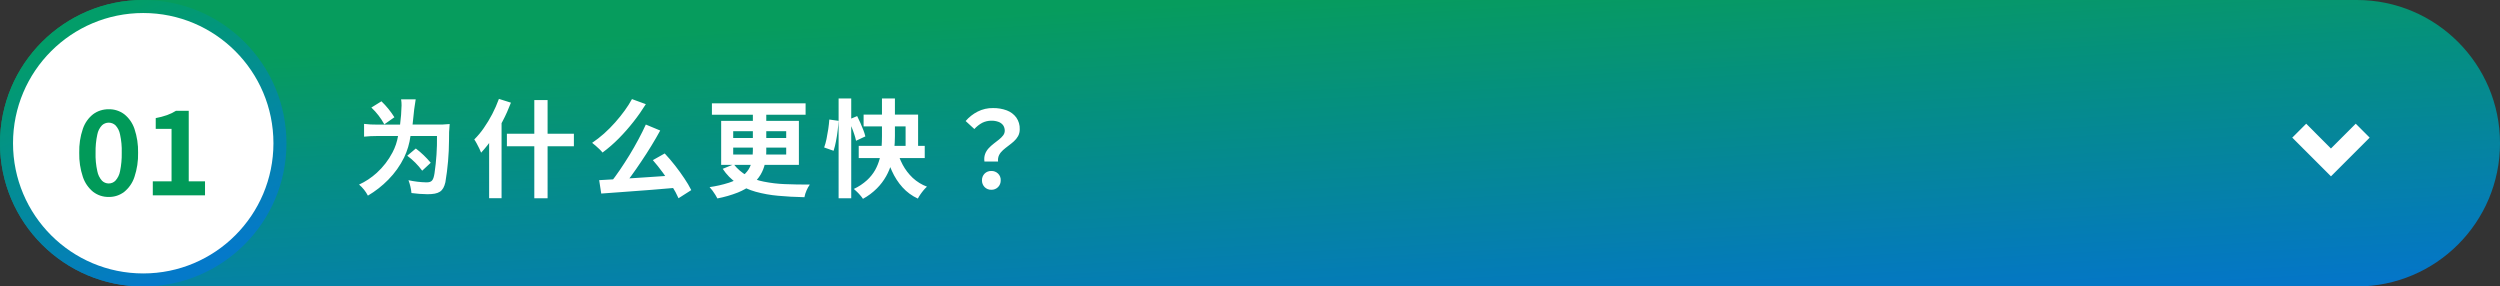
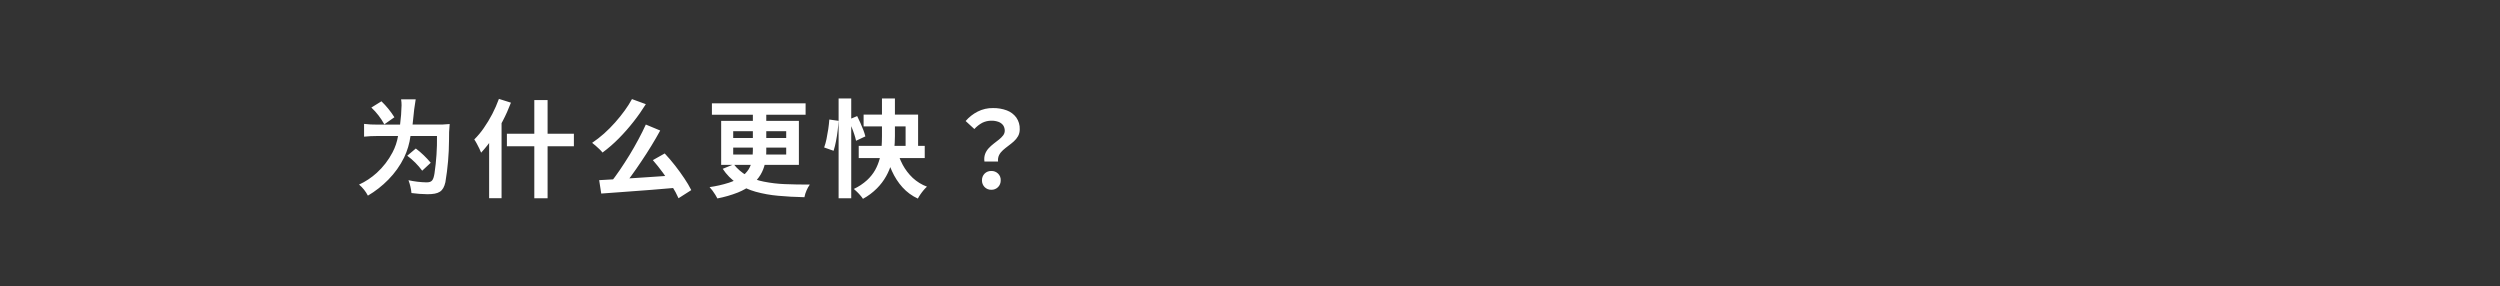
<svg xmlns="http://www.w3.org/2000/svg" id="_レイヤー_1" data-name="レイヤー_1" version="1.1" viewBox="0 0 384 44">
  <rect x="0" y="0" width="384" height="44" fill="#333333" stroke="none" />
  <defs>
    <style> .st0 { fill: url(#_名称未設定グラデーション_2); } .st1 { fill: #fff; } .st2 { fill: url(#_名称未設定グラデーション); } .st3 { fill: #019a59; } </style>
    <linearGradient id="_名称未設定グラデーション" data-name="名称未設定グラデーション" x1="-977.15" y1="16.51" x2="-976.65" y2="17.51" gradientTransform="translate(375340 -722) scale(384 44)" gradientUnits="userSpaceOnUse">
      <stop offset="0" stop-color="#069c5d" />
      <stop offset="1" stop-color="#0474cc" />
    </linearGradient>
    <linearGradient id="_名称未設定グラデーション_2" data-name="名称未設定グラデーション 2" x1="-957.41" y1="16.49" x2="-957.04" y2="17.33" gradientTransform="translate(42140 -722) scale(44)" gradientUnits="userSpaceOnUse">
      <stop offset="0" stop-color="#029d69" />
      <stop offset="1" stop-color="#0479c9" />
    </linearGradient>
  </defs>
-   <path id="_長方形_25300" class="st2" d="M22,0h340c12.15,0,22,9.85,22,22h0c0,12.15-9.85,22-22,22H22C9.85,44,0,34.15,0,22h0C0,9.85,9.85,0,22,0Z" />
-   <circle id="_楕円形_767" class="st0" cx="22" cy="22" r="22" />
-   <circle id="_楕円形_768" class="st1" cx="22" cy="22" r="20" />
-   <path id="_パス_69559" class="st3" d="M16.7,30.25c-.86.02-1.7-.26-2.39-.78-.73-.6-1.28-1.39-1.58-2.29-.4-1.2-.59-2.45-.56-3.71-.03-1.25.15-2.5.56-3.69.3-.88.84-1.66,1.58-2.24.69-.51,1.53-.77,2.39-.76.86-.02,1.69.25,2.38.76.73.58,1.27,1.36,1.57,2.24.4,1.19.59,2.44.56,3.69.03,1.26-.16,2.52-.56,3.71-.29.9-.84,1.69-1.57,2.29-.68.52-1.52.8-2.38.78ZM16.7,28.18c.39,0,.76-.15,1.03-.43.37-.41.61-.91.71-1.45.19-.93.28-1.89.26-2.84.03-.95-.06-1.89-.26-2.81-.1-.53-.34-1.02-.71-1.41-.28-.26-.65-.4-1.03-.4s-.75.14-1.03.4c-.37.39-.62.88-.72,1.41-.2.92-.29,1.87-.27,2.81-.03.95.06,1.91.27,2.84.1.54.35,1.05.72,1.46.27.27.64.42,1.02.42h.01ZM23.47,30v-2.15h2.88v-8.06h-2.43v-1.65c.59-.11,1.17-.26,1.74-.46.48-.17.93-.39,1.37-.66h1.96v10.83h2.5v2.15s-8.02,0-8.02,0Z" />
-   <path id="_パス_54456" class="st1" d="M358.04,27.09l-5.95-5.95,2.14-2.14,3.8,3.81,3.81-3.81,2.14,2.14-5.95,5.95h.01Z" />
  <path id="_パス_69731" data-name="パス_69731" class="st1" d="M63.37,19.15c.18-1.96.33-3.05.48-3.89h-2.24c.05.3.07.61.07.91-.02.99-.1,1.99-.23,2.97h-3.46c-.69.01-1.39-.03-2.07-.11v1.96c.67-.07,1.35-.1,2.02-.1h3.2c-.15.88-.43,1.73-.85,2.52-.62,1.19-1.44,2.25-2.43,3.15-.81.73-1.72,1.34-2.71,1.79.56.47,1.02,1.05,1.36,1.7,1.15-.68,2.2-1.5,3.13-2.45.99-1,1.81-2.15,2.43-3.41.5-1.04.83-2.15.98-3.3h4.07c.03,1.92-.1,3.83-.38,5.73-.18,1.11-.42,1.39-1.24,1.39-.93-.02-1.85-.13-2.76-.33.24.63.4,1.3.46,1.97.81.11,1.63.17,2.45.18,1.78,0,2.43-.42,2.76-1.83.36-2.14.55-4.31.56-6.48-.02-.82.02-1.65.1-2.47-.7.07-1.4.1-2.11.08h-3.57ZM57.04,16.52c.8.75,1.47,1.62,1.99,2.58l1.55-1.09c-.56-.89-1.23-1.72-1.99-2.45l-1.55.96ZM62.55,23.92c.88.65,1.65,1.42,2.3,2.3l1.31-1.22c-.68-.81-1.44-1.55-2.29-2.19l-1.32,1.11ZM76.64,15.19l1.84.58c-.37.96-.78,1.9-1.26,2.81-.47.92-.99,1.8-1.57,2.66-.52.78-1.11,1.52-1.75,2.21-.08-.21-.17-.42-.27-.62-.12-.26-.26-.51-.4-.78-.12-.22-.24-.43-.38-.63.54-.54,1.03-1.12,1.46-1.75.48-.69.91-1.4,1.3-2.15.39-.75.73-1.53,1.02-2.32h0ZM75.14,19.7l1.9-1.91v.02s0,12.63,0,12.63h-1.91v-10.74ZM77.86,20.54h10.29v1.93h-10.29v-1.93ZM82.07,15.37h2.04v15.08h-2.04v-15.08ZM99.2,19.13l2.21.92c-.42.77-.88,1.56-1.37,2.36s-1,1.6-1.53,2.38c-.52.78-1.04,1.53-1.56,2.24-.52.71-1.02,1.35-1.51,1.92l-1.69-.85c.48-.6.96-1.26,1.46-1.99.5-.73.99-1.5,1.48-2.29.49-.8.94-1.6,1.37-2.4.43-.8.81-1.56,1.14-2.29ZM92.05,27.67c.78-.04,1.66-.09,2.63-.15.97-.06,2-.12,3.07-.19,1.08-.07,2.18-.14,3.31-.22l3.31-.23-.03,1.92c-1.41.12-2.84.24-4.29.36s-2.83.22-4.15.31c-1.32.09-2.5.18-3.55.26l-.32-2.07ZM100.27,24.6l1.83-1.03c.54.58,1.08,1.2,1.6,1.87.52.67,1,1.33,1.43,1.98.39.57.74,1.17,1.05,1.78l-1.96,1.25c-.28-.64-.61-1.25-.99-1.84-.43-.69-.9-1.38-1.41-2.08-.51-.7-1.03-1.34-1.54-1.93ZM97.07,15.22l2.13.78c-.58.93-1.2,1.82-1.88,2.68-.71.91-1.47,1.77-2.28,2.59-.77.78-1.61,1.51-2.49,2.16-.15-.18-.3-.35-.47-.51-.19-.18-.39-.36-.59-.54-.2-.18-.38-.32-.54-.44.64-.43,1.25-.91,1.83-1.42.6-.54,1.17-1.11,1.71-1.72.54-.61,1.03-1.22,1.47-1.83.41-.56.78-1.14,1.11-1.75h0ZM109.35,15.87h14.39v1.75h-14.39v-1.75ZM115.64,16.61h2.06v6.6c0,.64-.06,1.27-.2,1.9-.13.61-.36,1.19-.68,1.73-.35.58-.8,1.09-1.33,1.5-.65.51-1.38.92-2.15,1.23-1.02.4-2.07.7-3.15.91-.09-.19-.2-.37-.31-.55-.14-.21-.28-.43-.44-.65-.14-.19-.29-.37-.45-.54,1-.14,1.99-.36,2.96-.67.68-.22,1.33-.53,1.93-.92.44-.3.82-.69,1.11-1.14.25-.41.42-.86.51-1.33.09-.49.14-.99.14-1.5v-6.57ZM112.62,22.67v1.07h8.14v-1.07h-8.14ZM112.62,20.15v1.05h8.14v-1.05h-8.14ZM110.77,18.57h11.94v6.75h-11.94v-6.75ZM112.71,25.24c.55.7,1.23,1.29,2.01,1.73.81.44,1.69.76,2.6.93,1.06.21,2.13.34,3.21.38,1.18.05,2.47.07,3.86.07-.2.28-.37.58-.5.89-.15.33-.26.69-.33,1.05-1.44-.03-2.79-.1-4.04-.22-1.17-.1-2.33-.31-3.46-.62-1.01-.28-1.98-.72-2.85-1.29-.88-.59-1.62-1.35-2.2-2.23l1.7-.69ZM128.81,15.12h1.94v15.33h-1.94v-15.33ZM127.39,18.36l1.41.2c-.02.46-.07.98-.14,1.53-.07.56-.15,1.1-.26,1.63-.09.49-.21.96-.36,1.44l-1.45-.51c.15-.42.27-.85.36-1.29.1-.5.19-1.01.27-1.53s.13-1.01.16-1.46ZM130.32,18.39l1.34-.56c.17.33.33.68.5,1.06.17.38.32.75.46,1.11.12.31.22.63.3.95l-1.43.67c-.07-.33-.16-.66-.27-.98-.12-.37-.26-.75-.42-1.14s-.31-.76-.48-1.1h0ZM132.65,17.6h8.37v5.83h-1.92v-4.02h-6.45v-1.81ZM131.9,22.41h10.14v1.87h-10.14v-1.87ZM137.68,22.8c.23.87.56,1.71.97,2.5.4.75.92,1.43,1.54,2.02.64.59,1.38,1.05,2.19,1.35-.18.16-.34.34-.5.52-.18.21-.35.44-.51.67-.14.21-.28.42-.39.64-.9-.41-1.7-1-2.36-1.73-.67-.74-1.21-1.59-1.62-2.5-.46-1.01-.82-2.06-1.08-3.14l1.76-.33ZM135.48,15.12h1.98v5.79c0,.68-.04,1.36-.11,2.04-.08.71-.21,1.4-.4,2.09-.2.71-.48,1.39-.84,2.03-.38.68-.86,1.31-1.42,1.87-.63.63-1.35,1.17-2.14,1.6-.11-.18-.24-.34-.38-.5-.16-.19-.33-.38-.52-.56-.16-.16-.33-.32-.5-.46.74-.34,1.42-.8,2.02-1.34.5-.46.93-.99,1.26-1.58.3-.54.53-1.12.69-1.72.15-.58.24-1.17.29-1.77.04-.59.06-1.16.06-1.71v-5.79ZM151.21,24.8c-.06-.38-.03-.77.1-1.14.12-.33.31-.63.54-.88.24-.26.5-.5.79-.72.29-.22.56-.43.81-.63.24-.19.45-.4.63-.63.16-.21.25-.46.25-.72,0-.3-.08-.59-.25-.84-.18-.24-.43-.42-.71-.52-.36-.13-.73-.19-1.11-.18-.48,0-.95.11-1.38.32-.46.25-.87.57-1.22.96l-1.34-1.23c.52-.6,1.14-1.09,1.85-1.45.73-.37,1.55-.56,2.37-.54.72-.01,1.44.11,2.11.36.58.22,1.08.59,1.45,1.09.37.53.56,1.17.53,1.82,0,.37-.08.73-.26,1.05-.17.3-.39.57-.65.8-.26.23-.54.46-.84.68-.3.22-.57.44-.82.66-.24.21-.45.47-.6.76-.15.31-.2.65-.16.99h-2.11ZM152.27,29.15c-.39.01-.76-.14-1.03-.41-.27-.28-.42-.65-.41-1.04-.01-.39.14-.77.41-1.04.27-.27.65-.41,1.03-.4.38-.01.75.13,1.03.4.28.27.43.65.41,1.04.01.39-.14.77-.41,1.04-.27.27-.64.42-1.03.41h0Z" />
</svg>